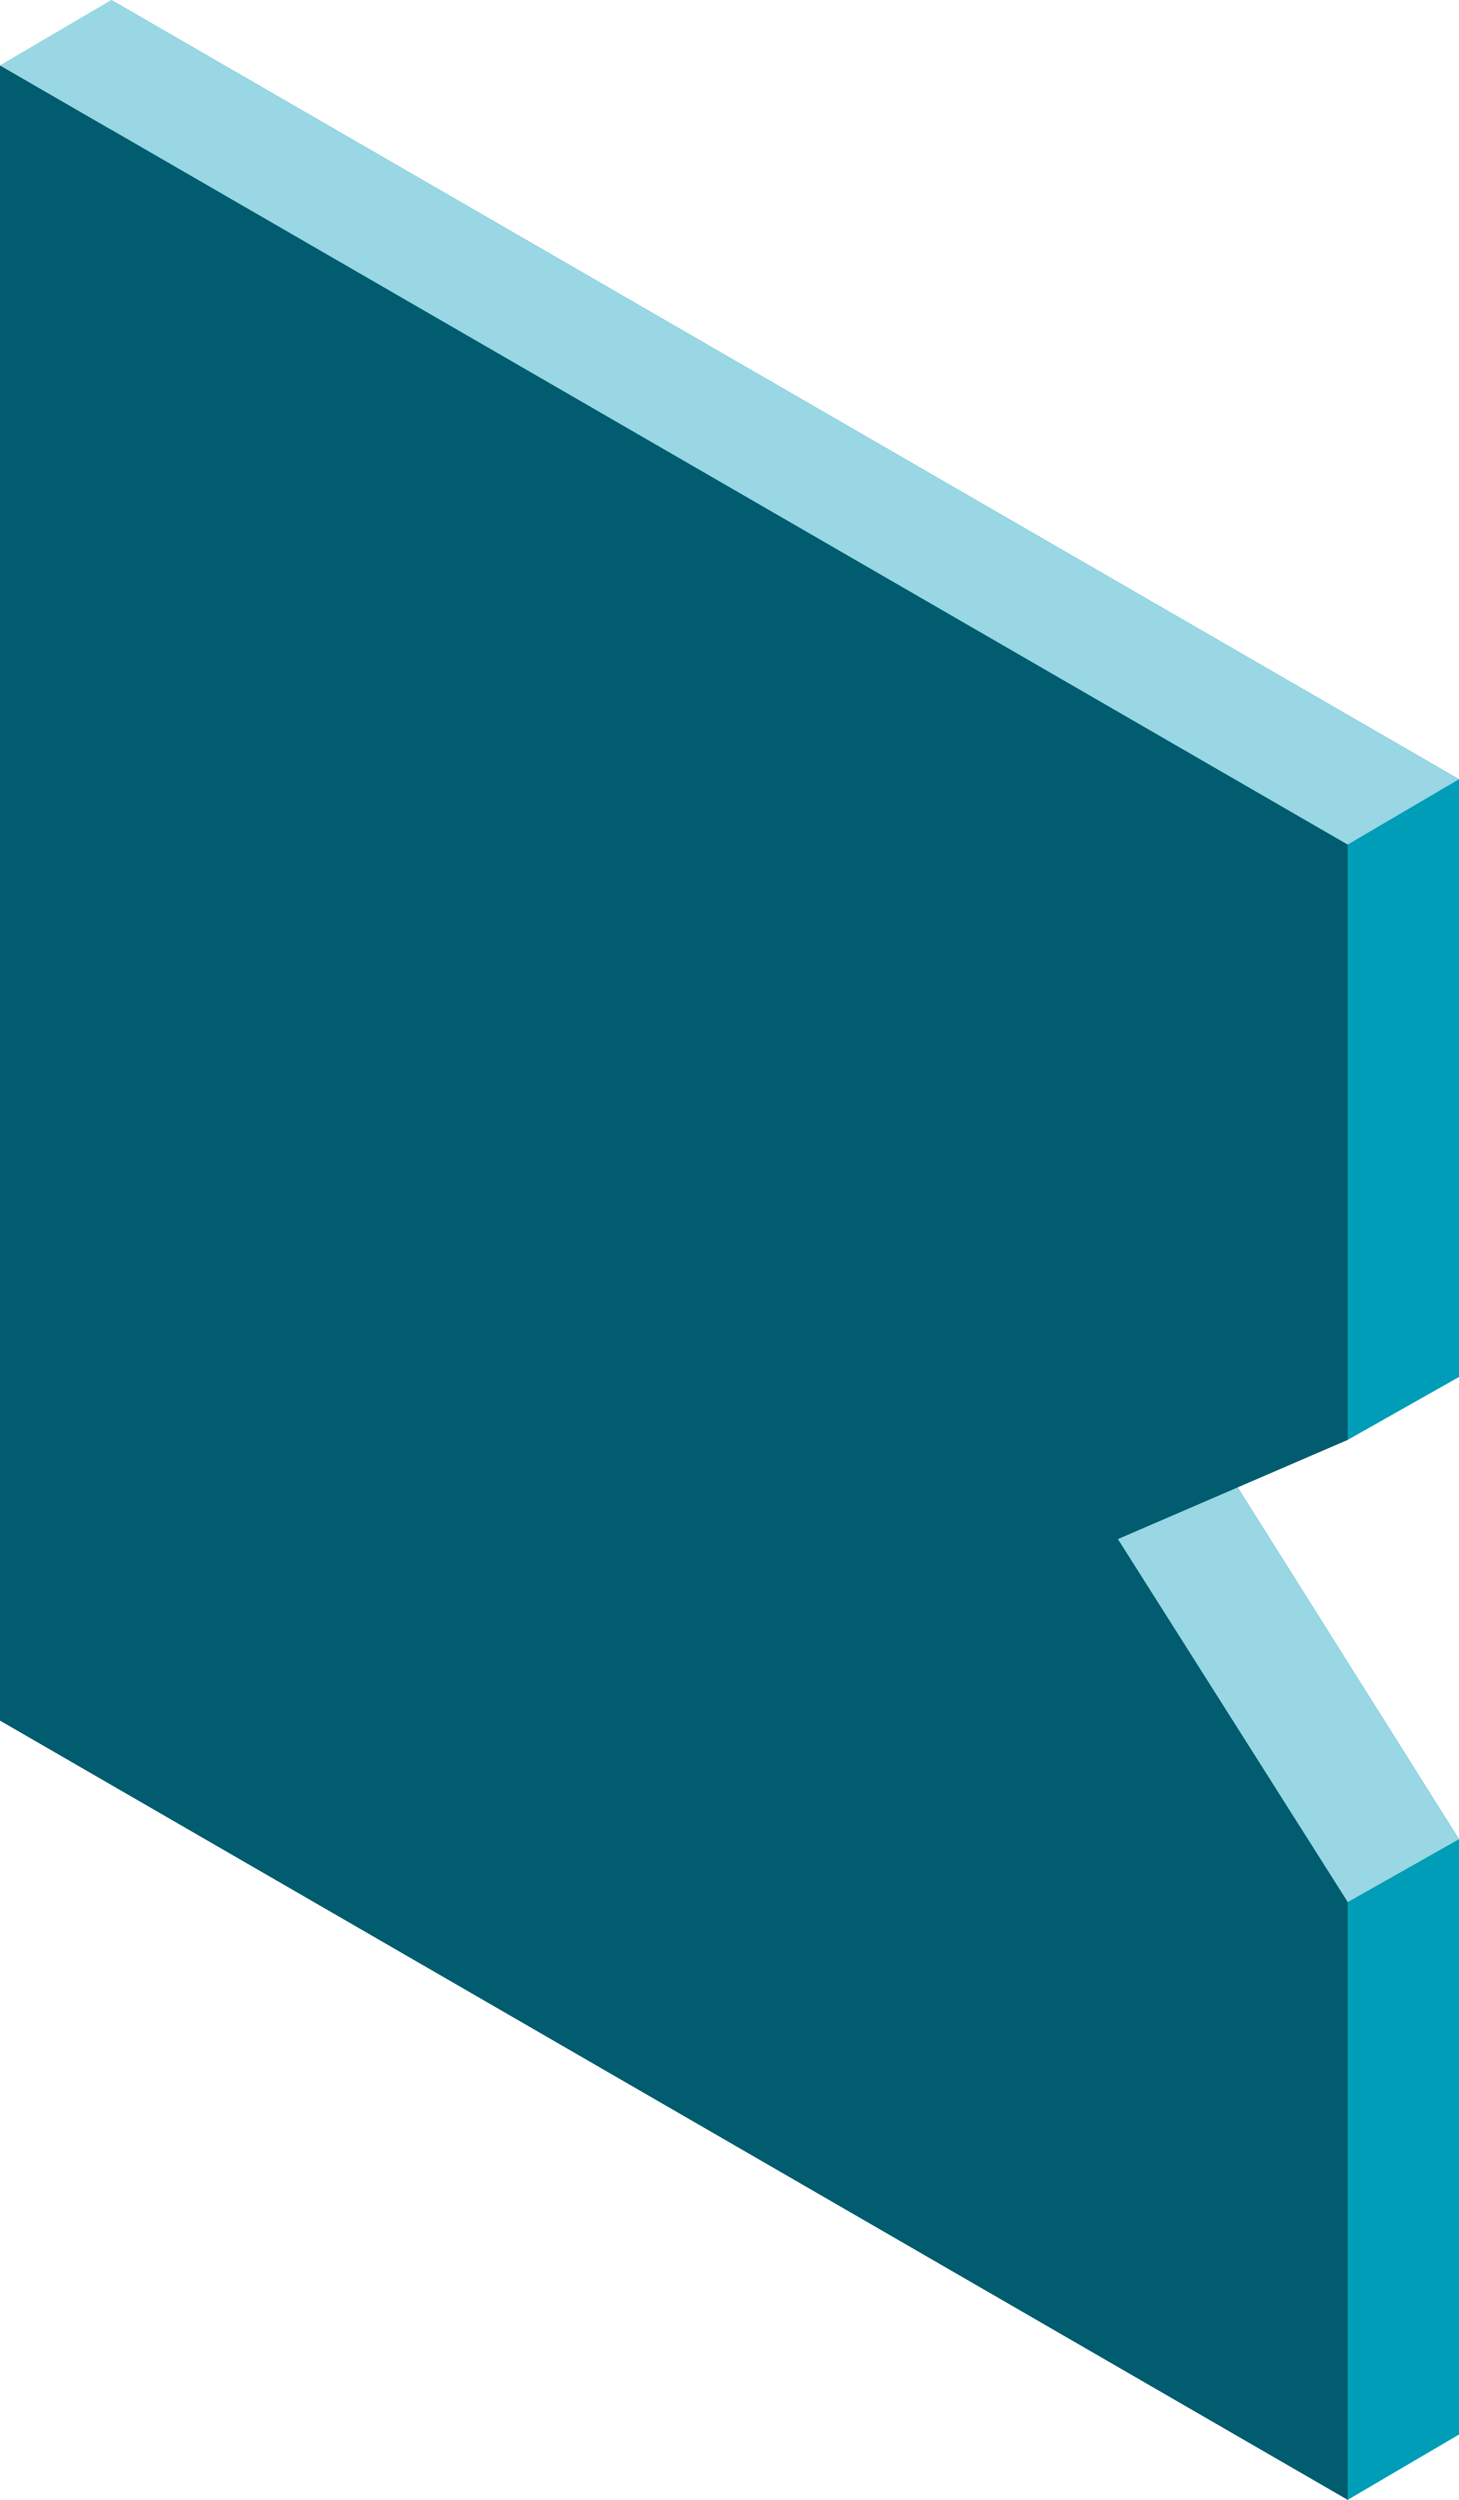
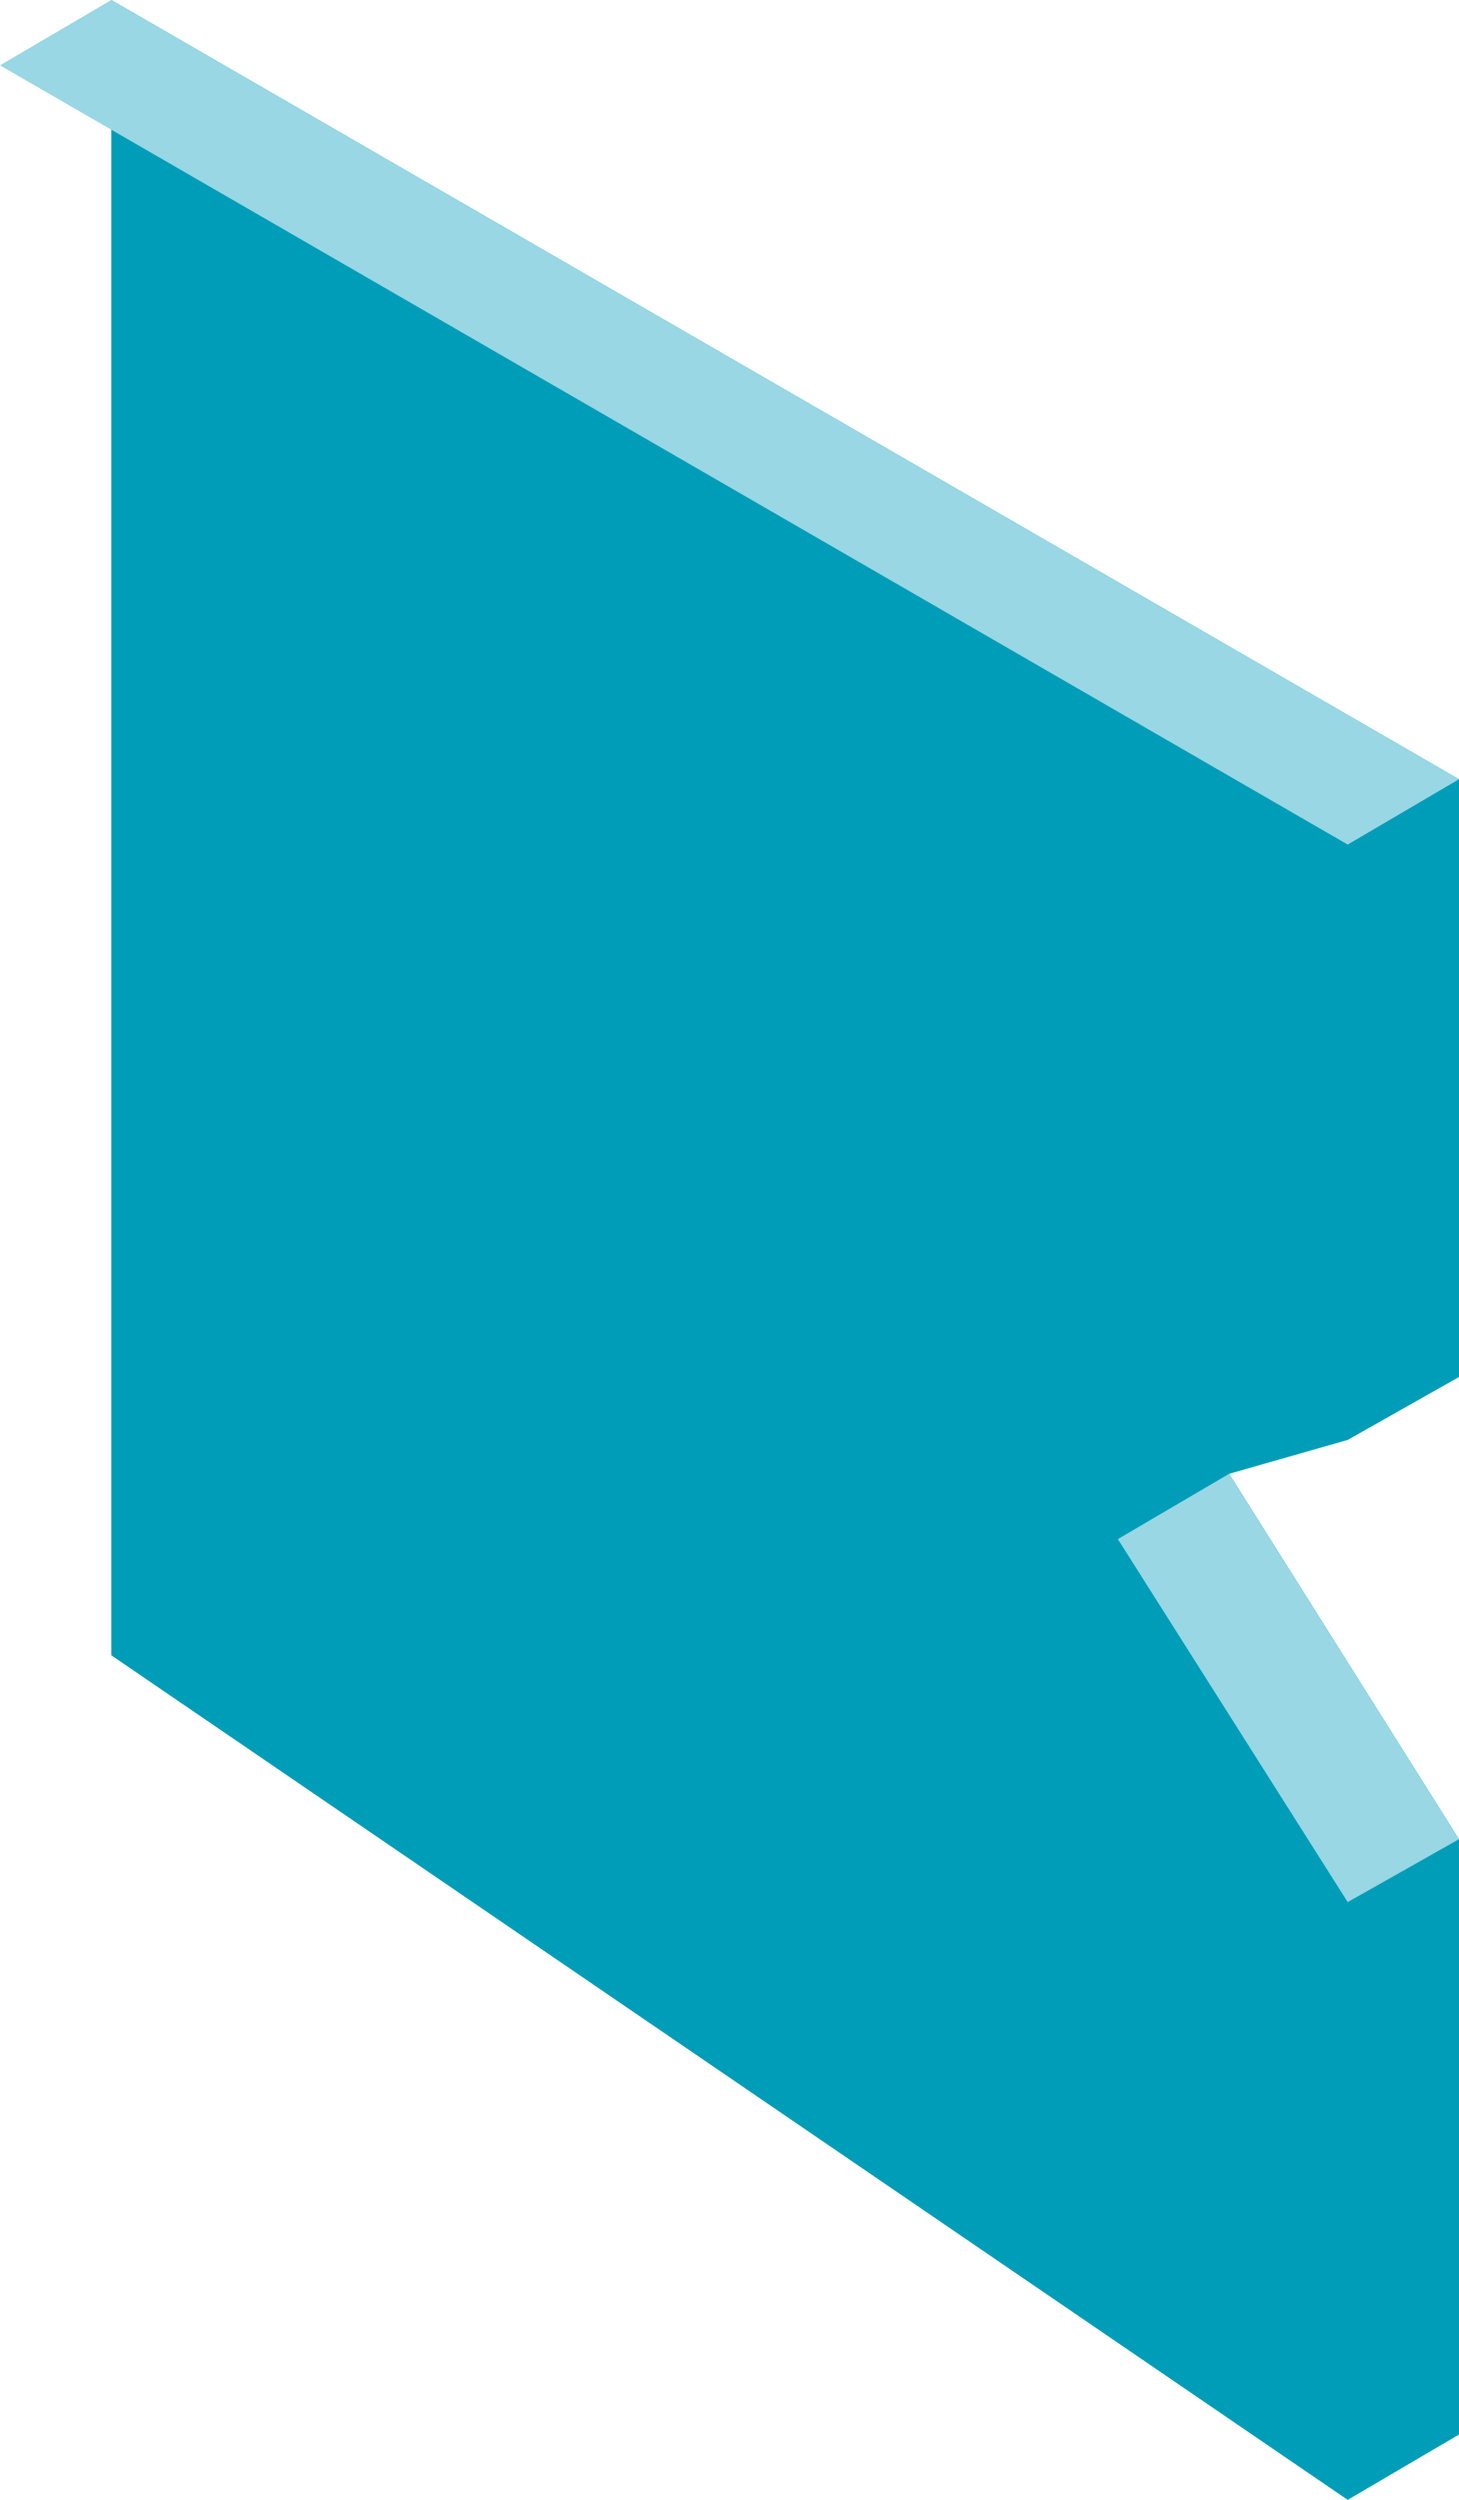
<svg xmlns="http://www.w3.org/2000/svg" viewBox="0 0 60.3 103.3">
  <defs>
    <style>
      .cls-1 {
        fill: #009db9;
      }

      .cls-1, .cls-2, .cls-3 {
        fill-rule: evenodd;
      }

      .cls-2 {
        fill: #98d7e3;
      }

      .cls-3 {
        fill: #005c6e;
      }
    </style>
  </defs>
  <g id="Gruppe_8" data-name="Gruppe 8" transform="translate(-1303.3 -433.5)">
    <path id="Pfad_179" data-name="Pfad 179" class="cls-1" d="M1307.9,501.9V433.5l55.7,32.2v24.7L1359,493l-4.9,1.4,9.5,15.1v24.6l-4.6,2.7Z" />
    <path id="Pfad_180" data-name="Pfad 180" class="cls-2" d="M1354.1,494.4l-4.6,2.7,9.5,15,4.6-2.6Z" />
-     <path id="Pfad_181" data-name="Pfad 181" class="cls-3" d="M1303.3,504.6V436.2l55.7,32.2V493l-9.5,4.1,9.5,15v24.7Z" />
-     <path id="Pfad_182" data-name="Pfad 182" class="cls-2" d="M1303.3,436.2l4.6-2.7,55.7,32.2-4.6,2.7Z" />
+     <path id="Pfad_182" data-name="Pfad 182" class="cls-2" d="M1303.3,436.2l4.6-2.7,55.7,32.2-4.6,2.7" />
  </g>
</svg>